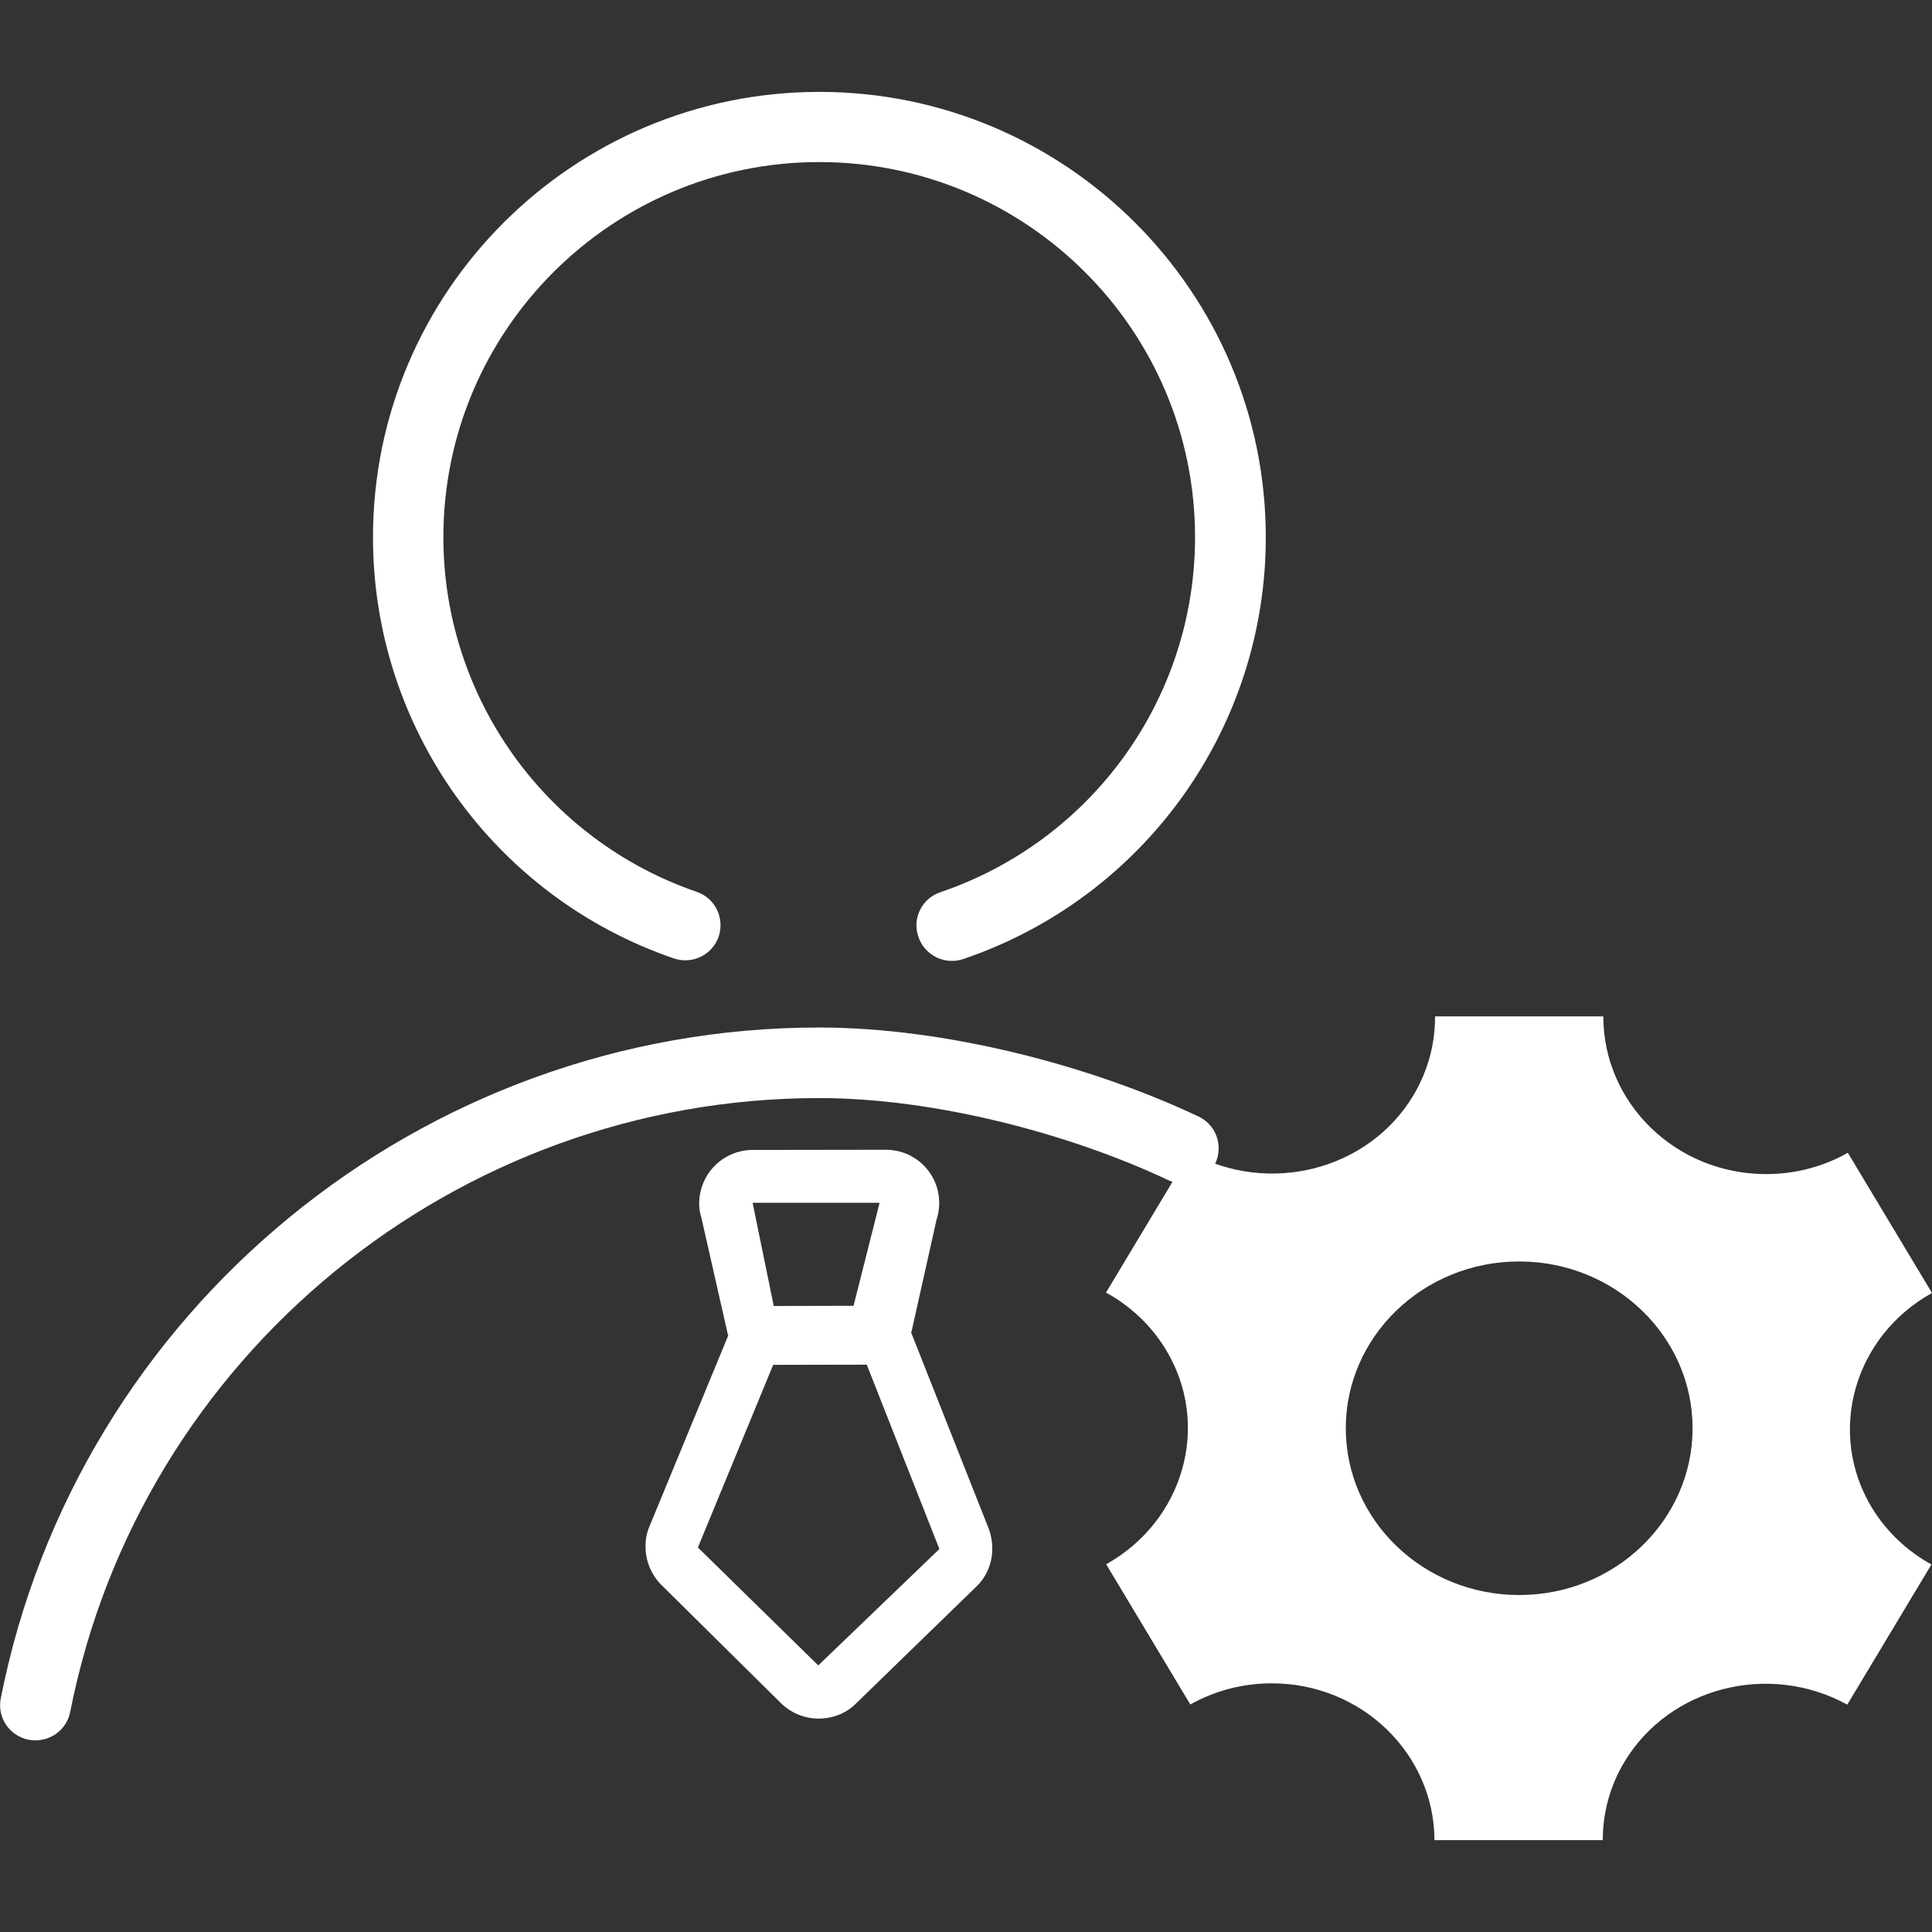
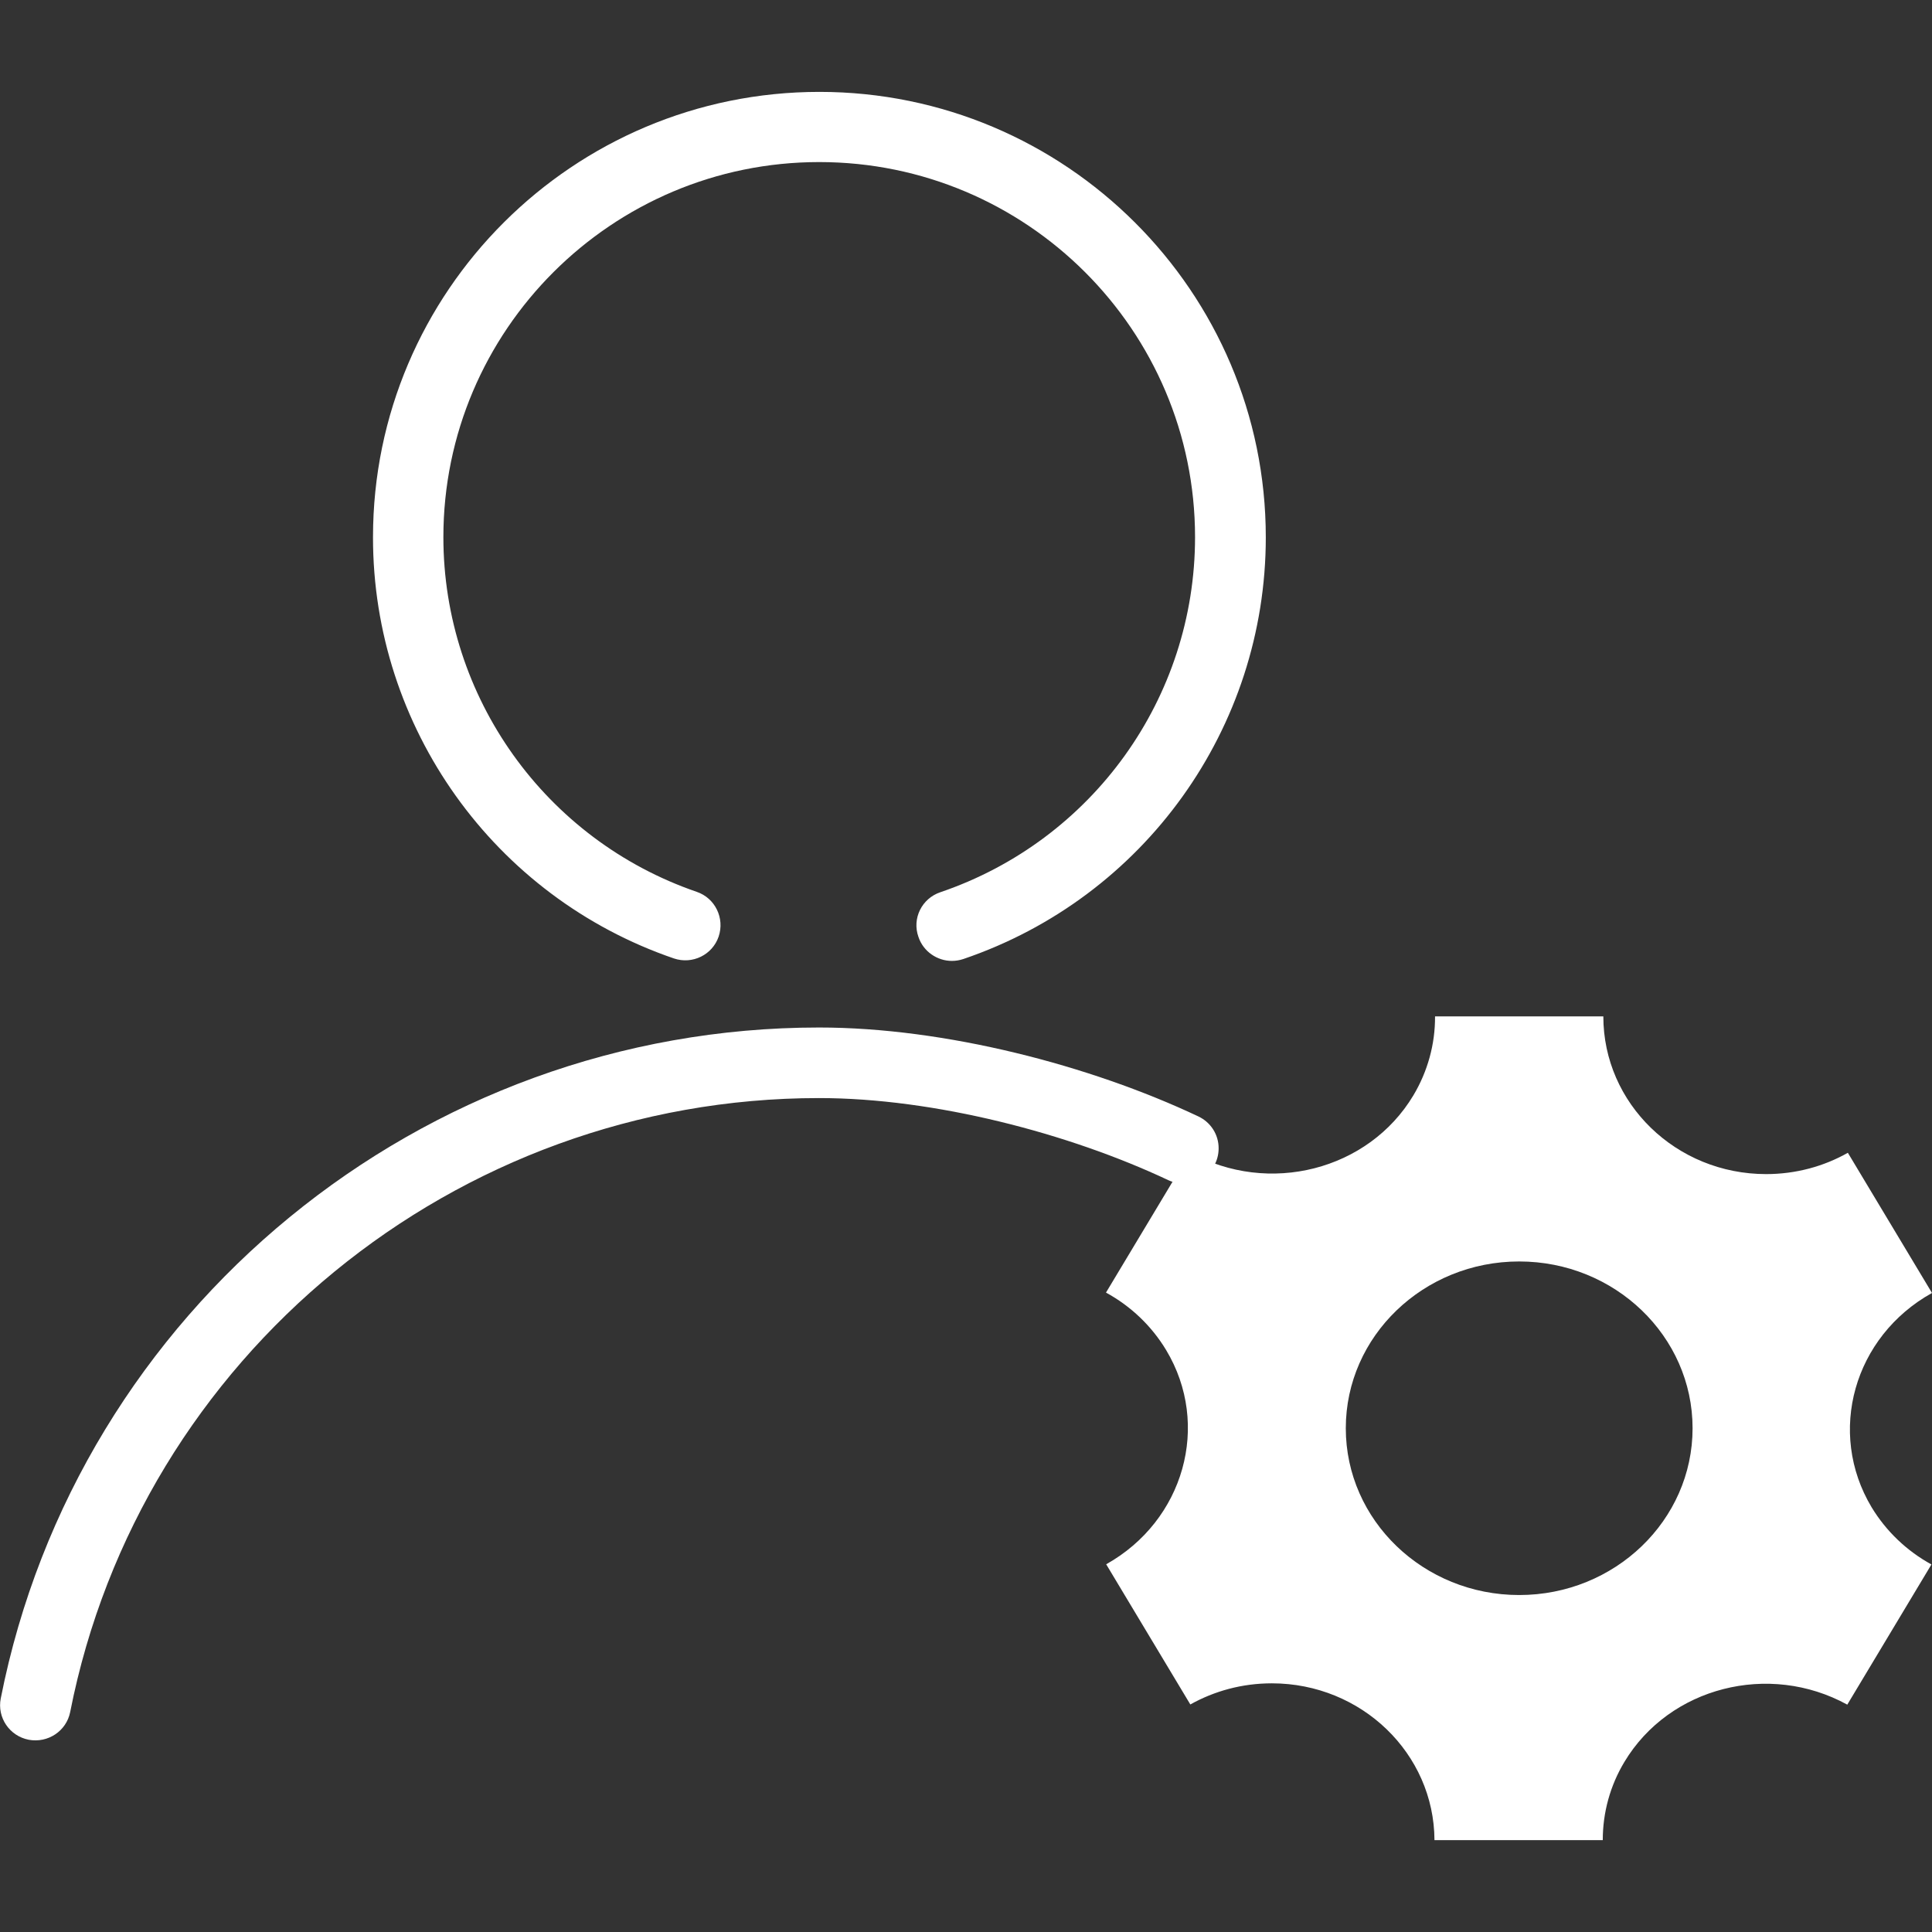
<svg xmlns="http://www.w3.org/2000/svg" version="1.1" x="0px" y="0px" width="1024px" height="1024px" viewBox="0 0 1024 1024" style="enable-background:new 0 0 1024 1024;" xml:space="preserve">
  <rect x="0" y="0" width="1024" height="1024" fill="#333333" stroke="none" />
  <style type="text/css">
	.st0{display:none;}
</style>
  <g id="图层_1" class="st0">
</g>
  <g id="图层_2" style="fill:#fff;">
    <path d="M357.2,508c9.8,3.3,20.4-1.9,23.7-11.6c3.3-9.8-1.9-20.4-11.6-23.7C289,445.1,235,369.5,235,284.7   c0-109.6,89.3-198.8,199.2-198.8c109.9,0,199.2,89.1,199.2,198.8c0,85.1-54.2,160.7-135,188.2c-9.8,3.3-15.1,13.9-11.6,23.7   c2.6,7.8,10,12.7,17.7,12.7c2,0,4-0.3,6.1-1c95.9-32.6,160.3-122.4,160.3-223.5c0-130.2-106.1-236.1-236.6-236.1   c-130.5,0-236.6,105.8-236.6,236C197.6,385.4,261.7,475.3,357.2,508z" />
-     <path d="M524.3,810.9l-41.4-104.7c0-0.1,0.1-0.2,0.2-0.3l13.3-59.5c2.8-8.6,1.4-18-4-25.4c-5.3-7.3-13.8-11.6-22.8-11.6h-0.1   l-70.6,0.1c-9.1,0-17.6,4.4-22.9,11.7c-5.3,7.3-6.7,16.8-4.3,24l14.1,62.2c0.1,0.2,0.2,0.3,0.2,0.4l-42.3,102.5   c-3.6,10.3-0.9,22,6.8,29.7l63.3,62.6c5.6,5.5,12.8,8.3,20.1,8.3c7.2,0,14.5-2.6,19.9-8.1l63.5-61.7   C525.3,833.6,528,822,524.3,810.9z M466.2,637.5l-13.8,54.6l-42.3,0.1l-11.2-54.7H466.2z M433.7,882.7l-63.8-62.5l39.9-96.8   l49.6-0.1l38.5,97.7L433.7,882.7z" />
    <path d="M992,798.9L992,798.9c-23.8-39.7-9.5-90.5,32-113.6l-44.6-74.3c-12.7,7.2-27.6,11.3-43.3,11.3c-47.7,0-86.3-37.4-86.3-83.6   h-89.2c0.1,14.7-3.9,29.2-11.5,41.9c-23.8,39.7-76.7,53.2-118.3,30.2l-44.6,74.3c13.2,7.2,24.2,17.7,31.9,30.5   c23.8,39.6,9.5,90.4-31.8,113.5l44.6,74.3c12.7-7.1,27.4-11.2,43.2-11.2c47.5,0,86,37.2,86.2,83.1h89.2c0-14.6,3.9-28.9,11.5-41.5   c23.8-39.6,76.6-53.1,118.1-30.3l44.6-74.3C1010.6,822,999.7,811.6,992,798.9z M805.2,845.4L805.2,845.4   c-50.7,0-91.9-39.6-91.9-88.4c0-48.8,41.2-88.4,91.9-88.4s91.9,39.6,91.9,88.4C897.1,805.8,855.9,845.4,805.2,845.4z" />
    <path d="M434.1,544.6c-210.6,0-393,149.5-433.7,355.6c-2,10.1,4.6,19.9,14.8,21.9c10.2,1.9,20-4.6,22-14.7   C74.3,718.9,241.3,582,434.1,582c61.1,0,132.5,18.7,185.1,43.5c12.4,5.8,26.7-3.1,26.7-16.9v0c0-7.3-4.2-13.8-10.8-16.9   C577.7,564.6,500.8,544.6,434.1,544.6z" />
  </g>
</svg>